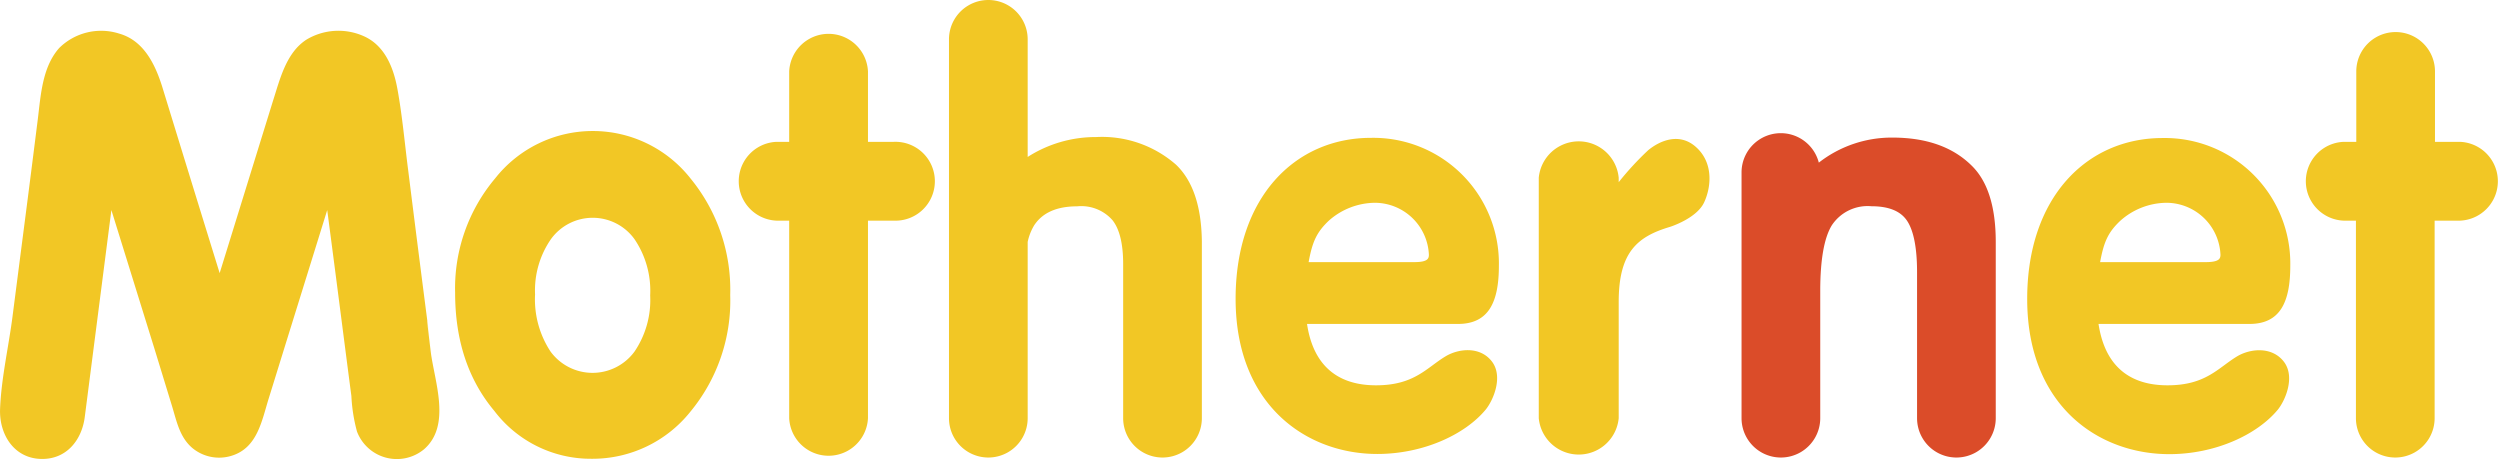
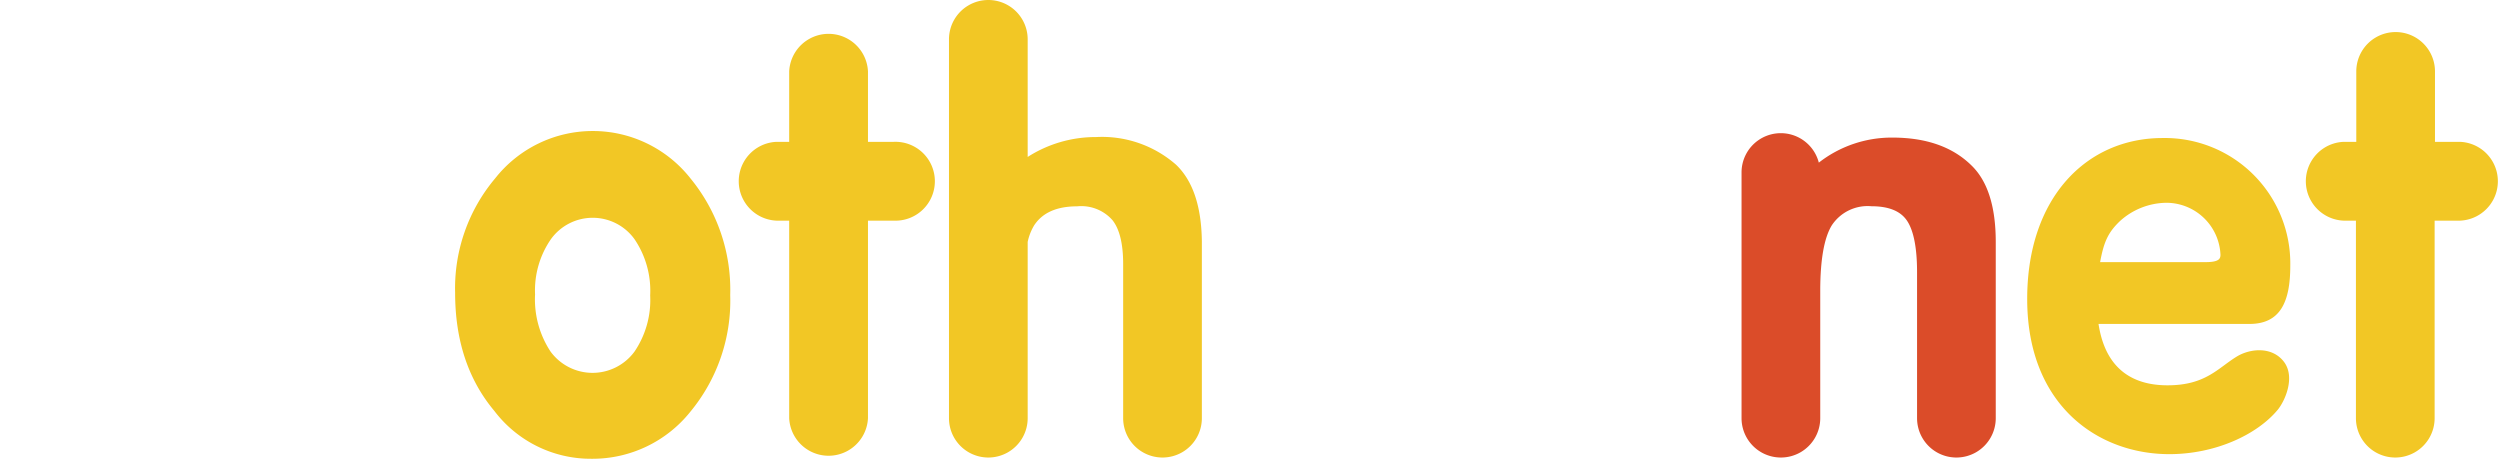
<svg xmlns="http://www.w3.org/2000/svg" viewBox="0 0 281.46 51.69">
  <defs>
    <style>.a{fill:#f2c725;}.b{fill:#db4c29;}</style>
  </defs>
  <title>logo</title>
  <path class="a" d="M134.16,19.76a12.65,12.65,0,0,0-9-3.11,14.19,14.19,0,0,0-7.7,2.24V5.65a4.43,4.43,0,0,0-8.86,0V48.3a4.43,4.43,0,0,0,8.86,0V28.46a6,6,0,0,1,.73-1.87c.93-1.42,2.54-2.14,4.83-2.14A4.68,4.68,0,0,1,127,26c.8,1,1.21,2.66,1.21,4.93V48.3a4.43,4.43,0,1,0,8.86,0V28.41Q137,22.47,134.16,19.76Z" transform="translate(-1.76 -1.22)" />
  <path class="a" d="M53,34.19a19.2,19.2,0,0,1,4.5-12.88,14,14,0,0,1,22,0,19.76,19.76,0,0,1,4.47,13.12,19.62,19.62,0,0,1-4.5,13.16,14.1,14.1,0,0,1-11.12,5.28,13.63,13.63,0,0,1-10.93-5.38Q53,42.22,53,34.19Zm9,.18a10.67,10.67,0,0,0,1.75,6.44,5.86,5.86,0,0,0,9.44,0,10.33,10.33,0,0,0,1.77-6.33,10.34,10.34,0,0,0-1.77-6.34,5.8,5.8,0,0,0-9.4,0A10.13,10.13,0,0,0,62,34.37Z" transform="translate(-1.76 -1.22)" />
-   <path class="a" d="M164.52,41.33c-2.15,1.29-3.52,3.27-7.84,3.27-6,0-7.37-4.26-7.77-6.91v0h17c3.45,0,4.6-2.45,4.6-6.56A14.14,14.14,0,0,0,156.1,16.74c-8.53,0-15.23,6.68-15.23,18.12,0,12,8,17.47,15.95,17.47,5.18,0,9.89-2.19,12.21-5,.86-1.06,2-3.73.68-5.43S166,40.45,164.52,41.33ZM151.38,26.05a7.93,7.93,0,0,1,5.14-2,6.11,6.11,0,0,1,6.11,5.85c0,.42-.12.83-1.63.83H149.09C149.51,28.43,150,27.35,151.38,26.05Z" transform="translate(-1.76 -1.22)" />
  <path class="a" d="M253.64,41.33c-2.15,1.29-3.52,3.27-7.85,3.27-6,0-7.36-4.26-7.77-6.91v0h17c3.45,0,4.59-2.45,4.59-6.56a14.13,14.13,0,0,0-14.38-14.37c-8.53,0-15.24,6.68-15.24,18.12,0,12,8,17.47,16,17.47,5.18,0,9.88-2.19,12.21-5,.86-1.06,2-3.73.67-5.43S255.13,40.45,253.64,41.33ZM240.5,26.05a7.91,7.91,0,0,1,5.14-2,6.11,6.11,0,0,1,6.11,5.85c0,.42-.13.83-1.64.83H238.2C238.62,28.43,239.11,27.35,240.5,26.05Z" transform="translate(-1.76 -1.22)" />
-   <path class="a" d="M50.32,40.82Q49,30.66,47.73,20.51c-.4-3.09-.67-6.23-1.23-9.29-.44-2.4-1.42-4.88-3.79-5.93a7,7,0,0,0-6.43.38c-2.31,1.48-3,4.47-3.79,6.92q-3,9.69-6,19.38Q23.23,21.44,20,10.91C19.19,8.37,17.9,5.77,15.17,5A6.71,6.71,0,0,0,8.42,6.63C6.49,8.82,6.35,12,6,14.77q-.69,5.51-1.4,11T3.17,36.85c-.44,3.42-1.26,6.92-1.4,10.37-.13,2.89,1.57,5.67,4.75,5.67,2.77,0,4.45-2.16,4.78-4.7q1.5-11.65,3-23.32l4.83,15.55,2,6.53c.52,1.71.86,3.51,2.3,4.72a4.72,4.72,0,0,0,4.47.84c2.84-.91,3.33-3.91,4.11-6.42s1.55-5,2.32-7.48q2.14-6.88,4.27-13.74.92,7,1.81,13.93c.3,2.32.6,4.65.91,7a18.55,18.55,0,0,0,.63,4,4.8,4.8,0,0,0,7.55,2c3.07-2.67,1.2-7.56.76-10.93C49.17,31.84,50.63,43.25,50.32,40.82Z" transform="translate(-1.76 -1.22)" />
  <path class="a" d="M102.36,17.19H99.48V9.26a4.44,4.44,0,0,0-8.87,0v7.93H89.16a4.44,4.44,0,0,0,0,8.87h1.45V48.3a4.44,4.44,0,0,0,8.87,0V26.06h2.88a4.44,4.44,0,1,0,0-8.87Z" transform="translate(-1.76 -1.22)" />
  <path class="a" d="M278.79,17.19H275.9V9.26a4.43,4.43,0,1,0-8.86,0v7.93h-1.45a4.44,4.44,0,0,0,0,8.87H267V48.3a4.43,4.43,0,1,0,8.86,0V26.06h2.89a4.44,4.44,0,0,0,0-8.87Z" transform="translate(-1.76 -1.22)" />
-   <path class="a" d="M192.74,17.81c-1.88-1.73-4.12-.76-5.44.34A33.71,33.71,0,0,0,184,21.73v-.5a4.52,4.52,0,0,0-9,0V48.3a4.52,4.52,0,0,0,9,0V35.2c0-5.62,2.12-7.35,5.78-8.44,0,0,3-.94,3.84-2.76S194.63,19.53,192.74,17.81Z" transform="translate(-1.76 -1.22)" />
  <path class="b" d="M223.69,19.82q-3.19-3.12-8.92-3.11a13.33,13.33,0,0,0-8.24,2.82,4.42,4.42,0,0,0-8.7,1.13V48.3a4.43,4.43,0,0,0,8.86,0V34q0-5.28,1.3-7.41a4.83,4.83,0,0,1,4.47-2.15c1.94,0,3.27.54,4,1.63s1.13,3,1.13,5.78V48.3a4.43,4.43,0,1,0,8.86,0V28.46C226.45,24.47,225.53,21.58,223.69,19.82Z" transform="translate(-1.76 -1.22)" />
</svg>